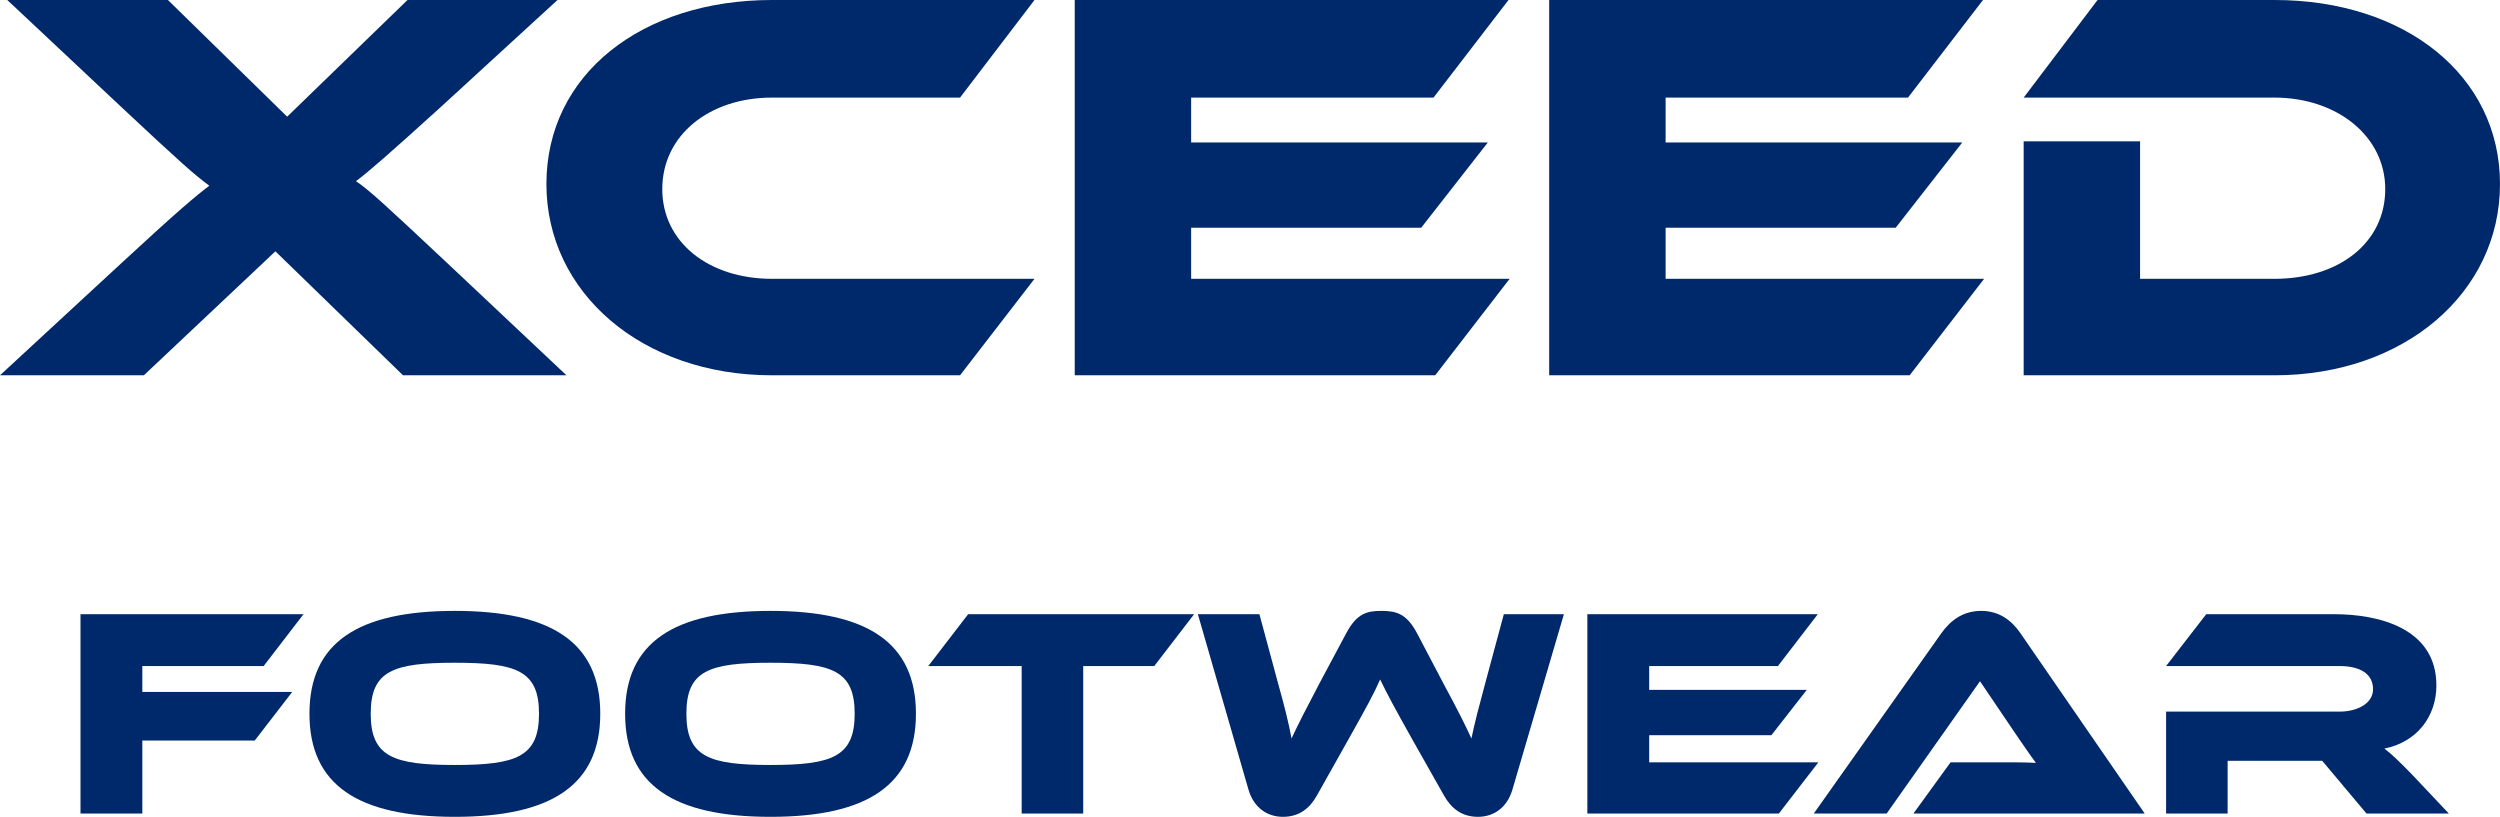
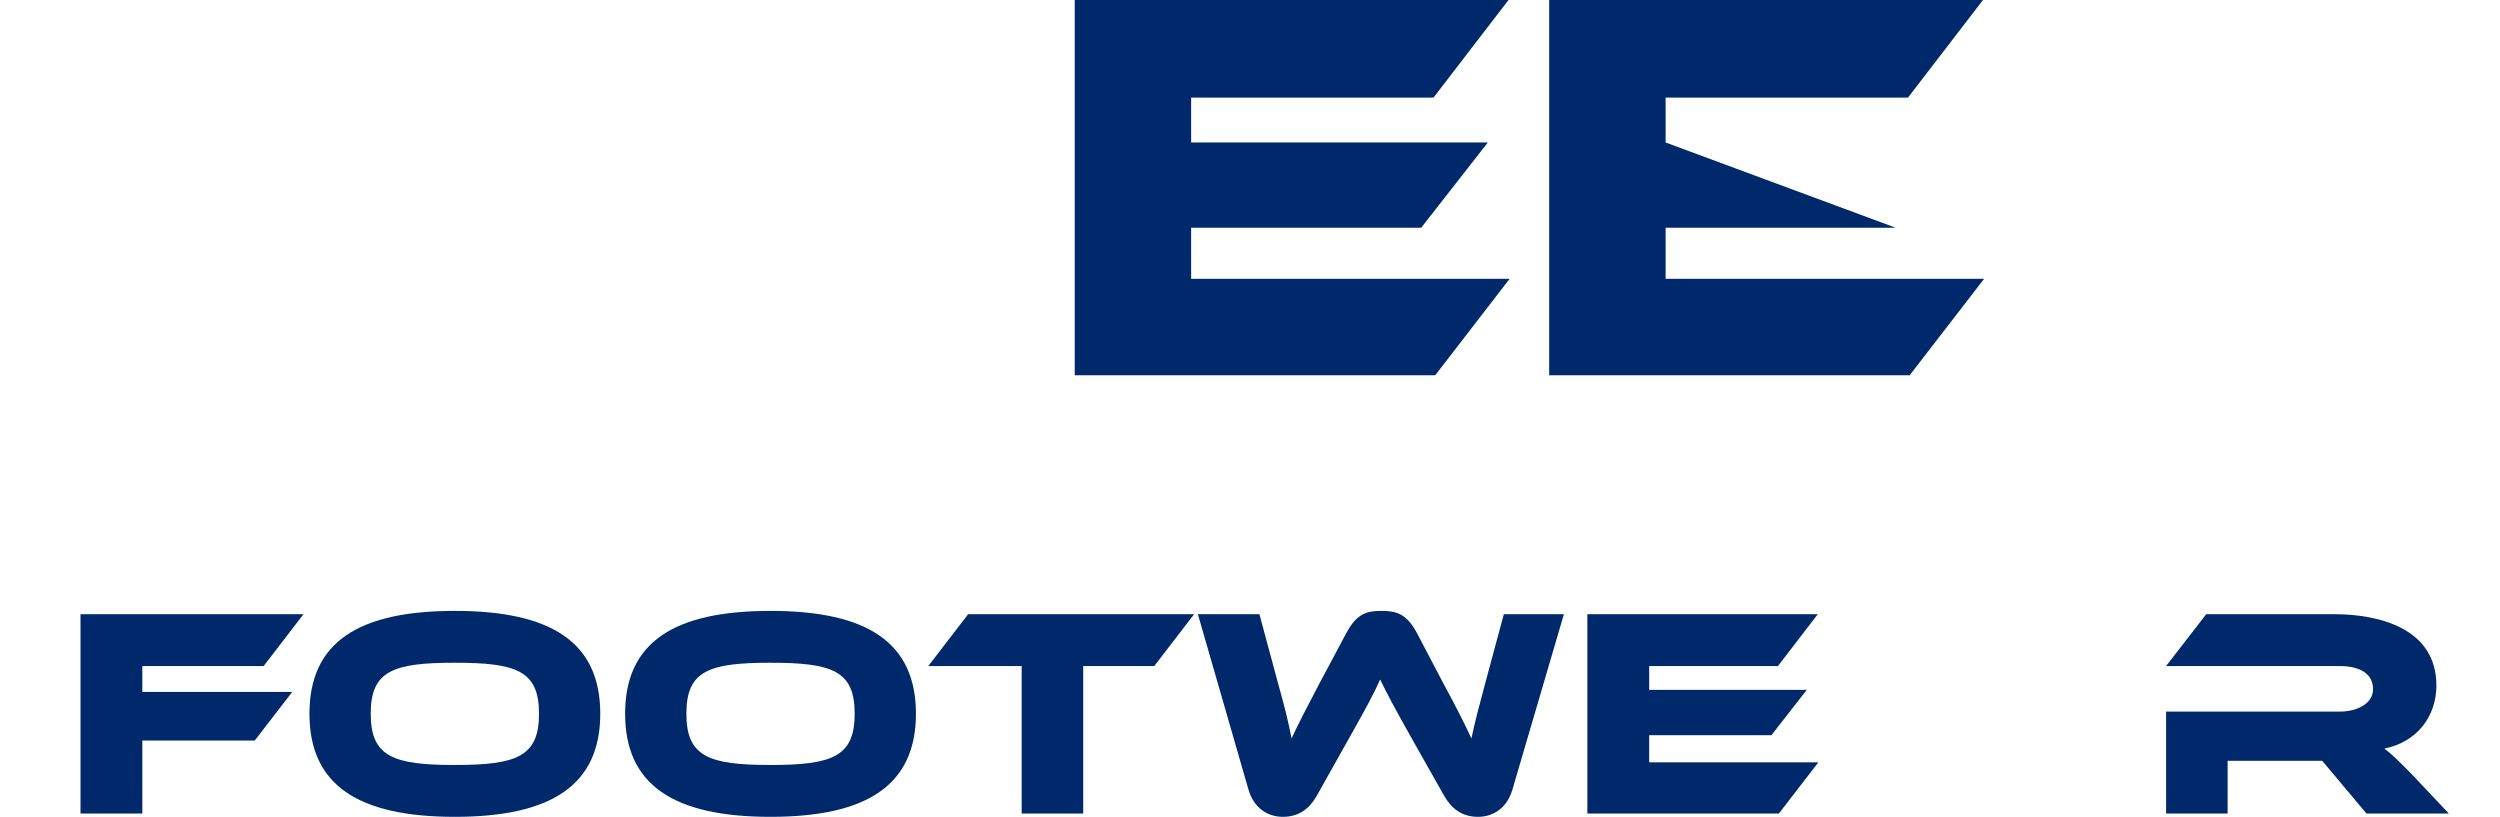
<svg xmlns="http://www.w3.org/2000/svg" fill="none" viewBox="0 0 101 33" height="33" width="101">
-   <path fill="#00296B" d="M16.463 0H22.523L17.752 4.374C15.649 6.278 14.948 6.89 14.382 7.32C14.925 7.683 15.603 8.317 18.046 10.607L22.885 15.162H16.282L11.126 10.153L5.812 15.162H0L4.93 10.607C7.236 8.476 7.892 7.932 8.457 7.502C7.892 7.094 7.304 6.572 4.93 4.351L0.294 0H6.784L11.601 4.714L16.463 0Z" />
-   <path fill="#00296B" d="M31.188 11.264H41.794L38.786 15.162H31.188C25.942 15.162 22.075 11.83 22.075 7.434C22.075 2.992 25.942 0 31.188 0H41.794L38.786 3.943H31.188C28.655 3.943 26.756 5.462 26.756 7.638C26.756 9.791 28.633 11.264 31.188 11.264Z" />
  <path fill="#00296B" d="M48.122 11.264H60.989L57.982 15.162H43.419V0H60.944L57.914 3.943H48.122V5.756H60.108L57.416 9.201H48.122V11.264Z" />
-   <path fill="#00296B" d="M67.291 11.264H80.158L77.15 15.162H62.587V0H80.113L77.083 3.943H67.291V5.756H79.276L76.585 9.201H67.291V11.264Z" />
-   <path fill="#00296B" d="M101 7.434C101 11.83 97.133 15.162 91.887 15.162H81.756V5.711H86.459V11.264H91.887C94.487 11.264 96.364 9.813 96.364 7.638C96.364 5.507 94.419 3.943 91.887 3.943H81.756L84.741 0H91.887C97.178 0 101 3.06 101 7.434Z" />
+   <path fill="#00296B" d="M67.291 11.264H80.158L77.15 15.162H62.587V0H80.113L77.083 3.943H67.291V5.756L76.585 9.201H67.291V11.264Z" />
  <path fill="#00296B" d="M3.252 24.813H12.262L10.652 26.908H5.75V27.955H11.805L10.291 29.918H5.75V32.868H3.252V24.813Z" />
  <path fill="#00296B" d="M18.377 24.68C22.281 24.68 24.251 25.957 24.251 28.834C24.251 31.712 22.281 33 18.377 33C14.46 33 12.502 31.712 12.502 28.834C12.502 25.957 14.46 24.68 18.377 24.68ZM18.377 30.905C20.875 30.905 21.776 30.568 21.776 28.834C21.776 27.1 20.875 26.775 18.377 26.775C15.878 26.775 14.977 27.1 14.977 28.834C14.977 30.568 15.878 30.905 18.377 30.905Z" />
  <path fill="#00296B" d="M31.129 24.68C35.034 24.68 37.004 25.957 37.004 28.834C37.004 31.712 35.034 33 31.129 33C27.213 33 25.255 31.712 25.255 28.834C25.255 25.957 27.213 24.68 31.129 24.68ZM31.129 30.905C33.628 30.905 34.529 30.568 34.529 28.834C34.529 27.1 33.628 26.775 31.129 26.775C28.631 26.775 27.73 27.1 27.73 28.834C27.73 30.568 28.631 30.905 31.129 30.905Z" />
  <path fill="#00296B" d="M39.113 24.813H48.243L46.633 26.908H43.762V32.868H41.275V26.908H37.503L39.113 24.813Z" />
  <path fill="#00296B" d="M58.341 32.145L57.055 29.87C56.359 28.63 56.034 28.027 55.758 27.45C55.506 28.027 55.181 28.617 54.484 29.858L53.199 32.145C52.911 32.663 52.478 33 51.83 33C51.205 33 50.652 32.639 50.436 31.892L48.394 24.813H50.88L51.637 27.618C51.89 28.521 52.058 29.183 52.178 29.834C52.442 29.268 52.755 28.654 53.307 27.606L54.388 25.583C54.809 24.789 55.217 24.68 55.806 24.68C56.407 24.68 56.827 24.789 57.248 25.583L58.317 27.618C58.917 28.726 59.194 29.292 59.446 29.834C59.578 29.195 59.758 28.509 59.999 27.618L60.755 24.813H63.182L61.104 31.892C60.888 32.639 60.335 33 59.71 33C59.074 33 58.641 32.675 58.341 32.145Z" />
  <path fill="#00296B" d="M66.627 30.797H73.463L71.865 32.868H64.129V24.813H73.439L71.829 26.908H66.627V27.871H72.994L71.565 29.701H66.627V30.797Z" />
-   <path fill="#00296B" d="M86.647 32.868H77.301L78.803 30.797H80.821C81.302 30.797 81.866 30.797 82.251 30.821C82.034 30.532 81.698 30.038 81.434 29.653L79.992 27.522L76.22 32.868H73.276L78.43 25.583C78.767 25.114 79.259 24.68 80.04 24.68C80.785 24.68 81.278 25.078 81.626 25.583L86.647 32.868Z" />
  <path fill="#00296B" d="M97.457 31.302L98.934 32.868H95.607L93.817 30.736H89.996V32.868H87.51V28.75H94.501C95.27 28.75 95.871 28.401 95.871 27.847C95.871 27.221 95.354 26.908 94.501 26.908H87.51L89.132 24.813H94.297C96.123 24.813 98.43 25.391 98.43 27.69C98.43 28.942 97.649 29.978 96.328 30.243C96.604 30.448 96.904 30.736 97.457 31.302Z" />
</svg>